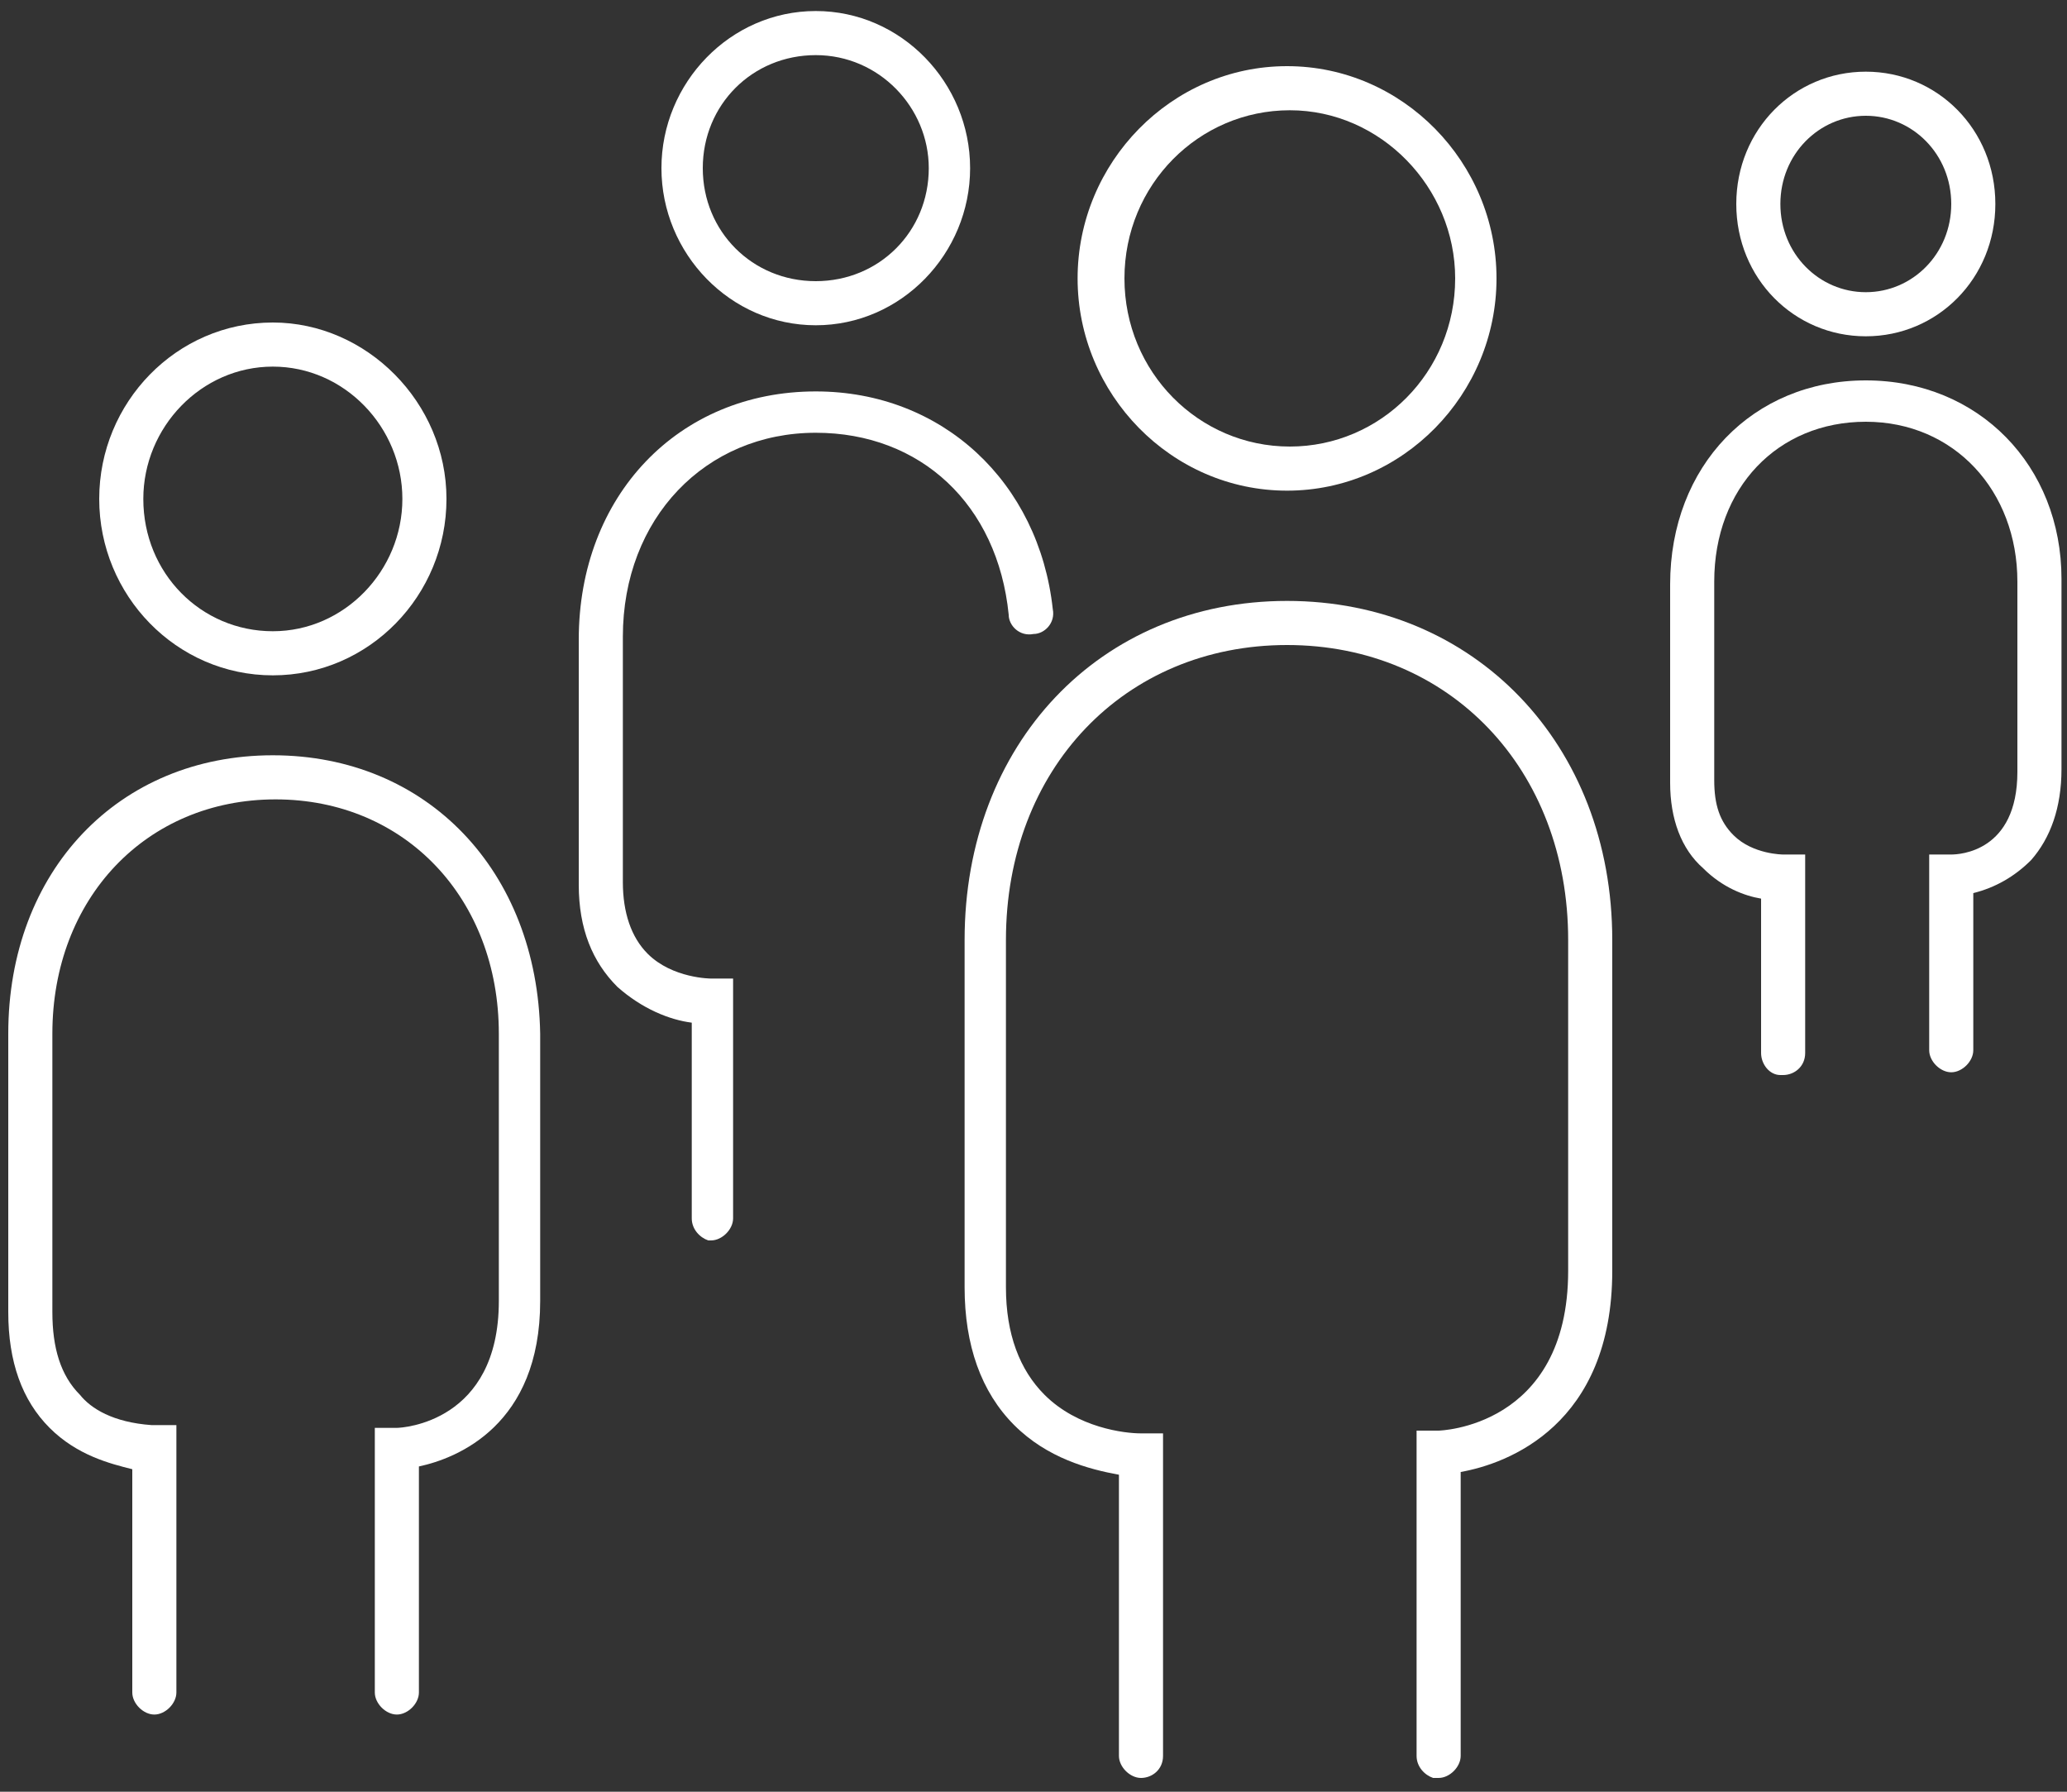
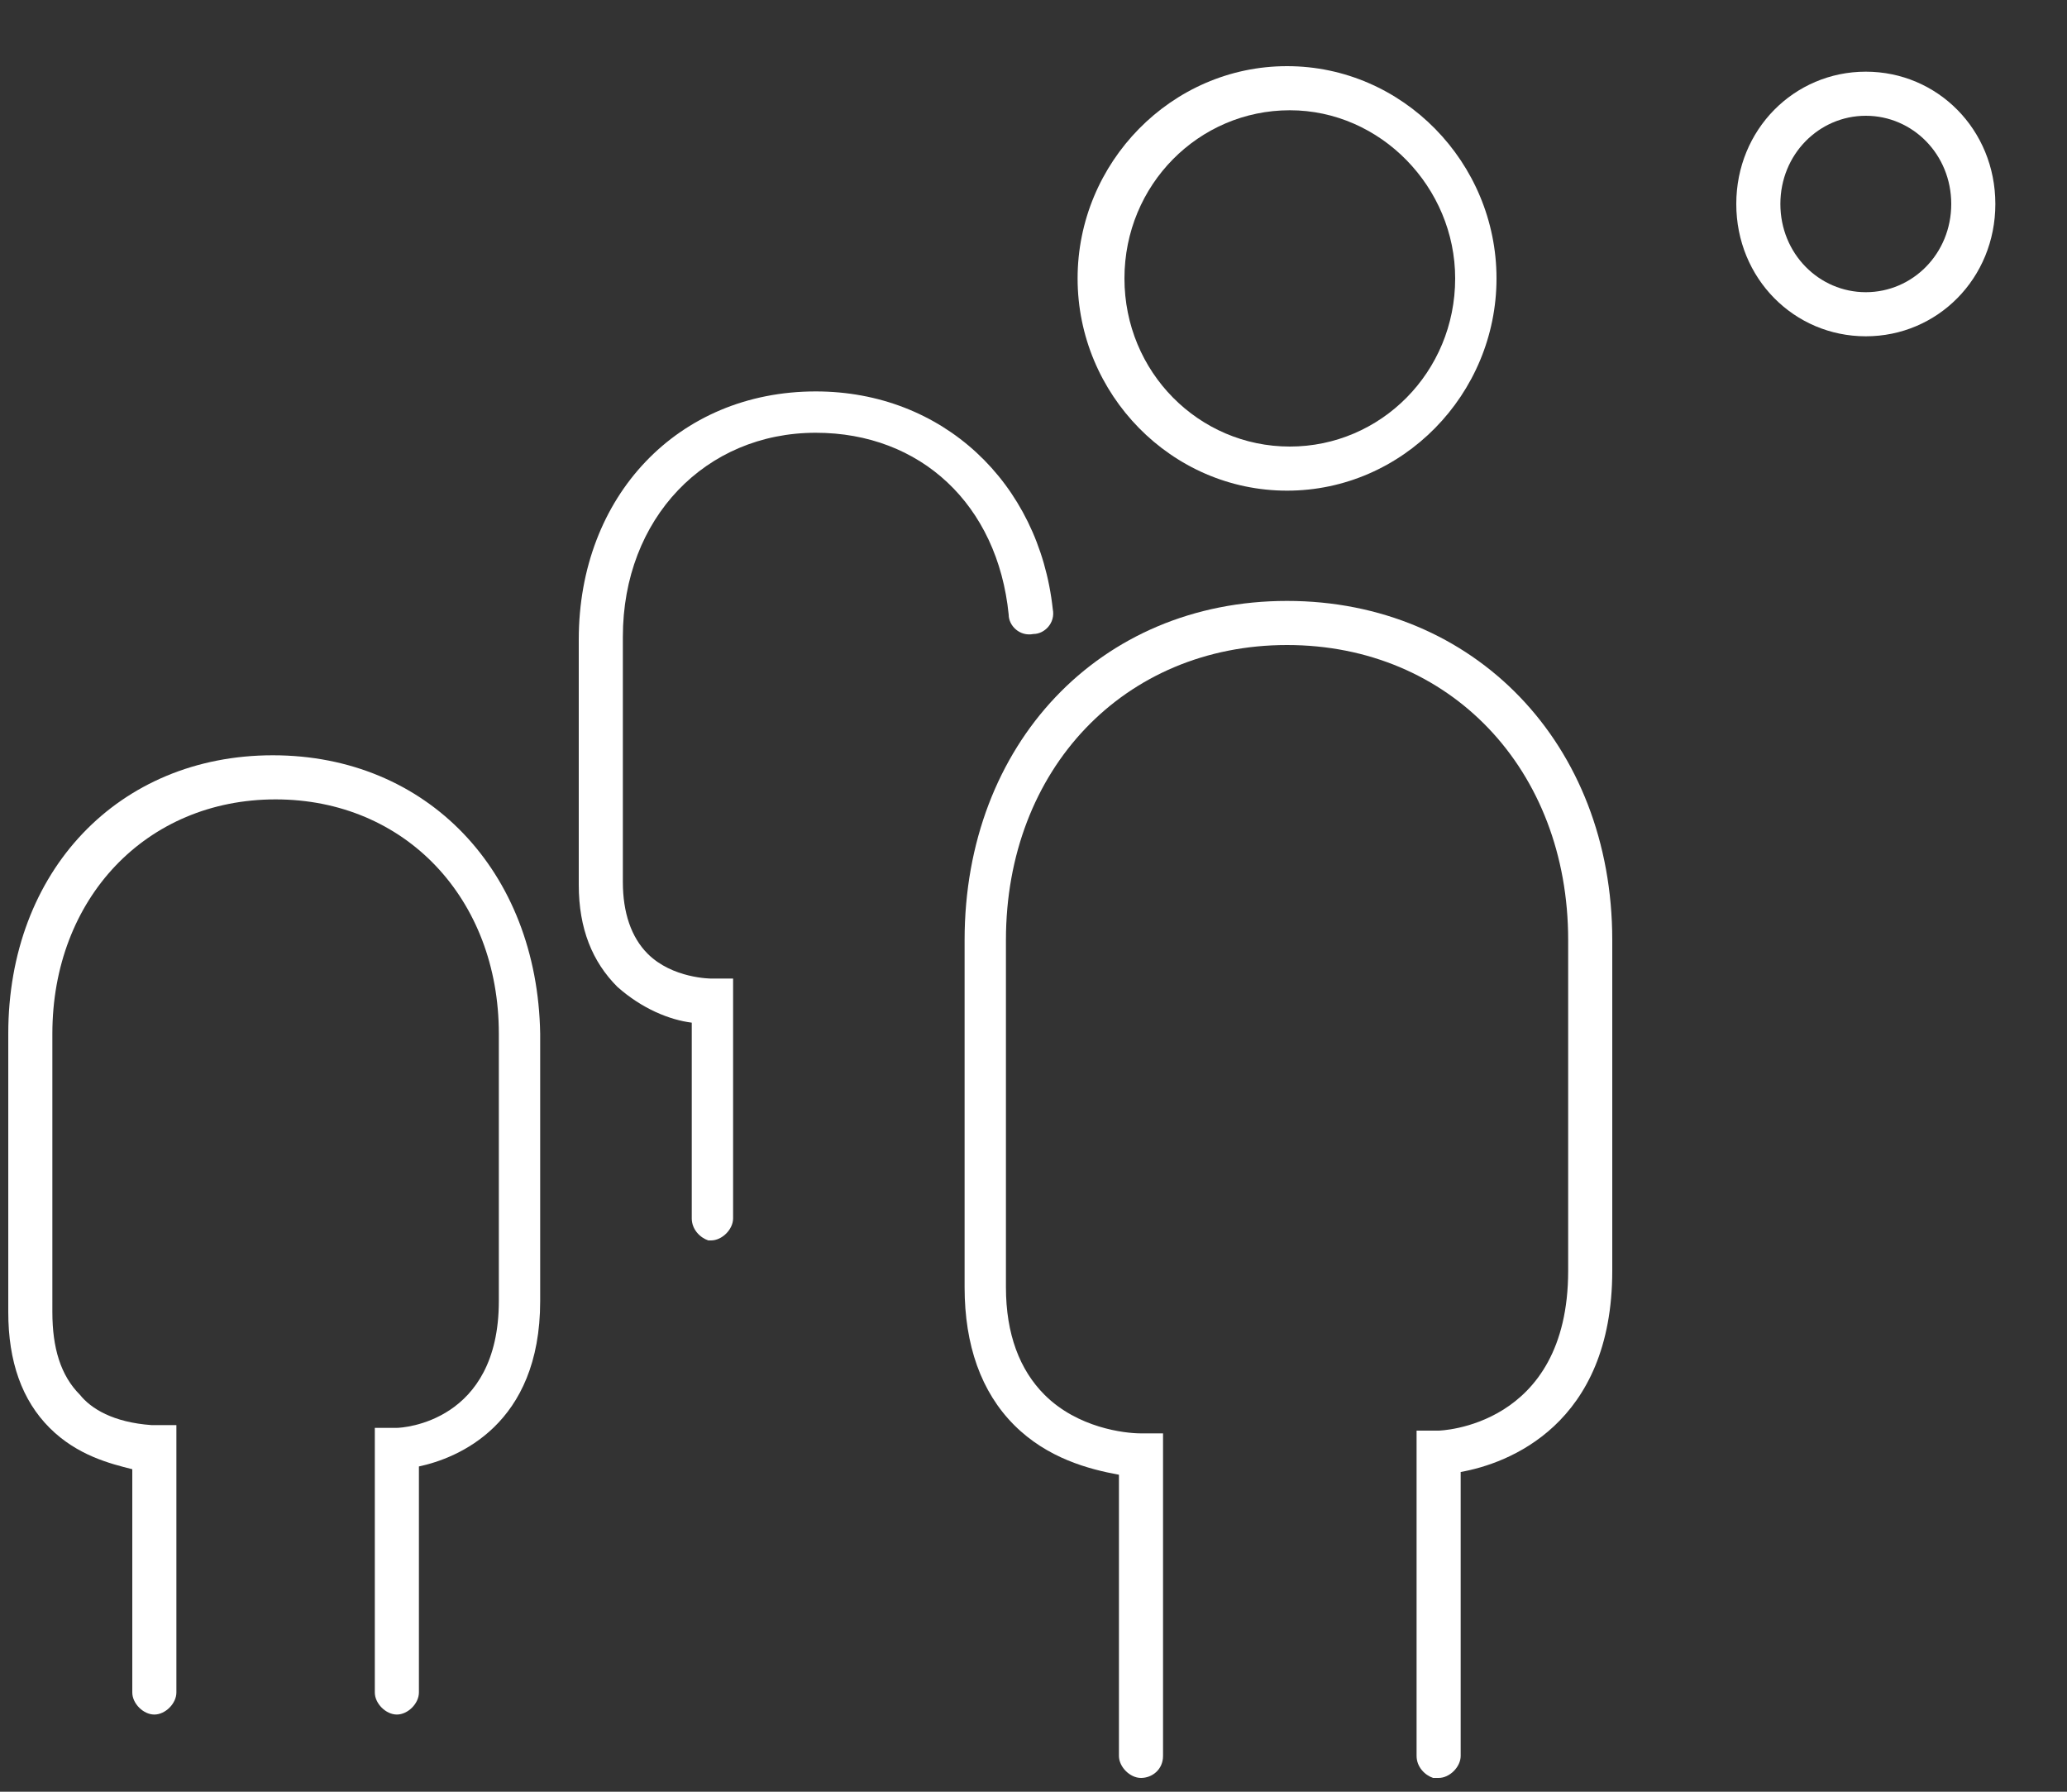
<svg xmlns="http://www.w3.org/2000/svg" version="1.1" id="Layer_1" x="0px" y="0px" viewBox="0 0 75 65" style="enable-background:new 0 0 75 65;" xml:space="preserve">
  <rect x="0" y="0" width="75" height="65" fill="#333333" stroke="none" />
  <style type="text/css">
	.st0{fill:#FFFFFF;}
</style>
  <g>
    <path class="st0" d="M46.7,21.8C39.9,21.8,35,27,35,34.1v12.6c0,2.1,0.6,3.8,1.8,5c1.2,1.2,2.7,1.6,3.8,1.8l0,10.2   c0,0.4,0.4,0.8,0.8,0.8c0.4,0,0.8-0.3,0.8-0.8l0-11.7V52l-0.8,0c0,0,0,0,0,0c-0.6,0-2.3-0.2-3.5-1.4c-0.9-0.9-1.4-2.2-1.4-3.9V34.1   c0-6.2,4.3-10.7,10.2-10.7c5.9,0,10.2,4.5,10.2,10.7v12c0,5.7-4.7,5.8-4.7,5.8l-0.8,0l0,11.8c0,0.4,0.3,0.7,0.6,0.8l0,0h0.2   c0.4,0,0.8-0.4,0.8-0.8l0-10.3c1.7-0.3,5.5-1.7,5.5-7.3v-12C58.5,27,53.5,21.8,46.7,21.8z" />
    <path class="st0" d="M46.7,2.4c-4.2,0-7.6,3.5-7.6,7.7s3.4,7.7,7.6,7.7s7.6-3.5,7.6-7.7S50.9,2.4,46.7,2.4z M52.8,10.1   c0,3.4-2.7,6.1-6,6.1s-6-2.7-6-6.1c0-3.4,2.7-6.1,6-6.1S52.8,6.8,52.8,10.1z" />
    <path class="st0" d="M9.9,27.4c-5.6,0-9.6,4.2-9.6,10.1v10.1c0,1.8,0.5,3.2,1.5,4.2c1,1,2.2,1.3,3,1.5l0,8.1c0,0.4,0.4,0.8,0.8,0.8   s0.8-0.4,0.8-0.8l0-9.6v-0.1H5.6c0,0,0,0-0.1,0c-1.4-0.1-2.2-0.6-2.6-1.1c-0.7-0.7-1-1.7-1-3V37.5c0-4.9,3.4-8.5,8.1-8.5   s8.1,3.6,8.1,8.5v9.7c0,4.4-3.5,4.6-3.7,4.6l-0.8,0l0,9.6c0,0.4,0.4,0.8,0.8,0.8c0.4,0,0.8-0.4,0.8-0.8l0-8.2   c1.4-0.3,4.4-1.5,4.4-6v-9.7C19.5,31.6,15.5,27.4,9.9,27.4z" />
-     <path class="st0" d="M9.9,11.7c-3.5,0-6.3,2.9-6.3,6.4s2.8,6.4,6.3,6.4c3.5,0,6.3-2.9,6.3-6.4S13.3,11.7,9.9,11.7z M14.6,18.1   c0,2.6-2.1,4.8-4.7,4.8c-2.6,0-4.7-2.1-4.7-4.8c0-2.6,2.1-4.8,4.7-4.8C12.5,13.3,14.6,15.5,14.6,18.1z" />
    <path class="st0" d="M29.6,14.2c-5,0-8.6,3.8-8.6,9v8.9c0,1.6,0.5,2.8,1.4,3.7c0.9,0.8,1.9,1.2,2.7,1.3v7.1c0,0.4,0.3,0.7,0.6,0.8   l0,0h0.1c0.4,0,0.8-0.4,0.8-0.8l0-8.6v-0.1h-0.8c0,0-1.4,0-2.3-0.9c-0.6-0.6-0.9-1.5-0.9-2.6v-8.9c0-4.3,3-7.4,7-7.4   c3.8,0,6.6,2.6,7,6.6c0,0.4,0.4,0.8,0.9,0.7c0.4,0,0.8-0.4,0.7-0.9C37.7,17.5,34.2,14.2,29.6,14.2z" />
-     <path class="st0" d="M29.6,0.4C26.5,0.4,24,3,24,6.1s2.5,5.7,5.6,5.7c3.1,0,5.6-2.6,5.6-5.7S32.7,0.4,29.6,0.4z M33.7,6.1   c0,2.3-1.8,4.1-4.1,4.1s-4.1-1.8-4.1-4.1c0-2.3,1.8-4.1,4.1-4.1S33.7,3.9,33.7,6.1z" />
-     <path class="st0" d="M67.7,13.8c-4.1,0-7.1,3.1-7.1,7.4v7.2c0,1.3,0.4,2.4,1.2,3.1c0.7,0.7,1.5,1,2.1,1.1v5.6   c0,0.4,0.3,0.8,0.7,0.8v0h0.1c0.4,0,0.8-0.3,0.8-0.8l0-7.1v-0.1l-0.8,0c0,0-1.1,0-1.8-0.7c-0.5-0.5-0.7-1.1-0.7-2v-7.2   c0-3.4,2.3-5.8,5.5-5.8s5.5,2.5,5.5,5.8v6.9c0,2.9-2.1,3-2.4,3l-0.8,0v7.1c0,0.4,0.4,0.8,0.8,0.8c0.4,0,0.8-0.4,0.8-0.8v-5.7   c0.8-0.2,1.5-0.6,2.1-1.2c0.7-0.8,1.1-1.9,1.1-3.3v-6.9C74.8,16.9,71.8,13.8,67.7,13.8z" />
    <path class="st0" d="M67.7,2.6c-2.6,0-4.7,2.1-4.7,4.8s2.1,4.8,4.7,4.8s4.7-2.1,4.7-4.8S70.3,2.6,67.7,2.6z M70.8,7.4   c0,1.8-1.4,3.2-3.1,3.2s-3.1-1.4-3.1-3.2c0-1.8,1.4-3.2,3.1-3.2S70.8,5.6,70.8,7.4z" />
  </g>
</svg>